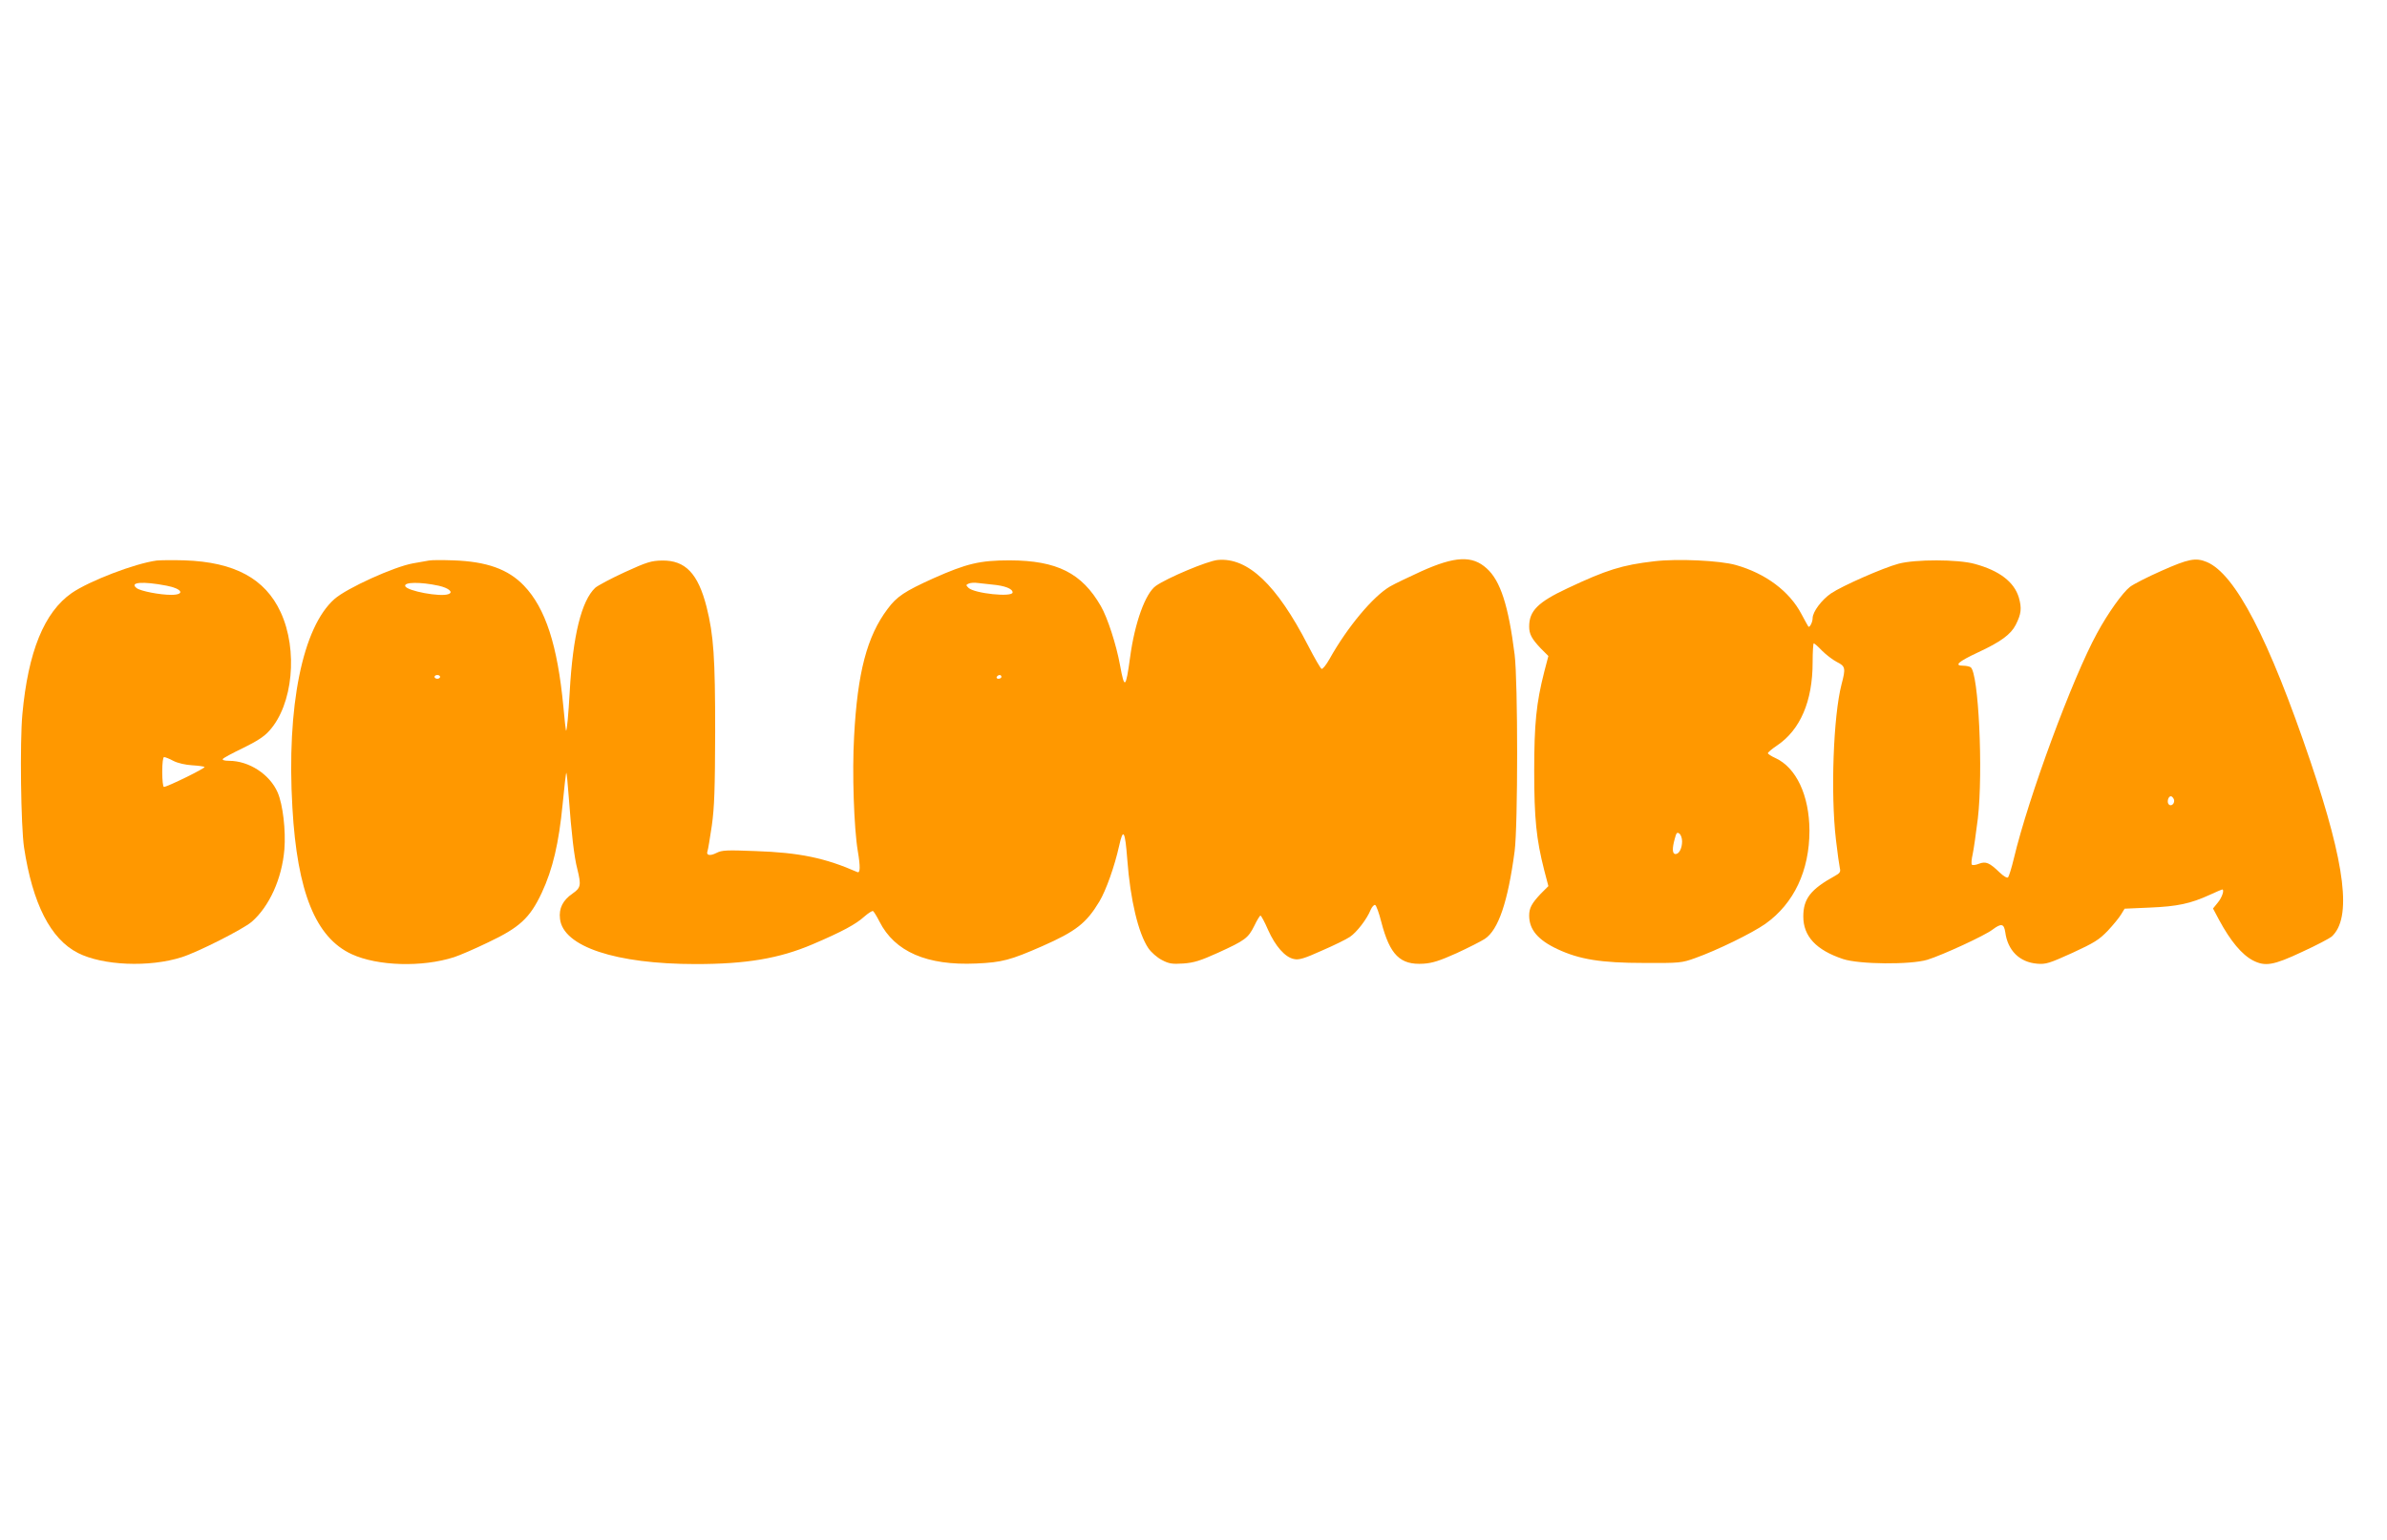
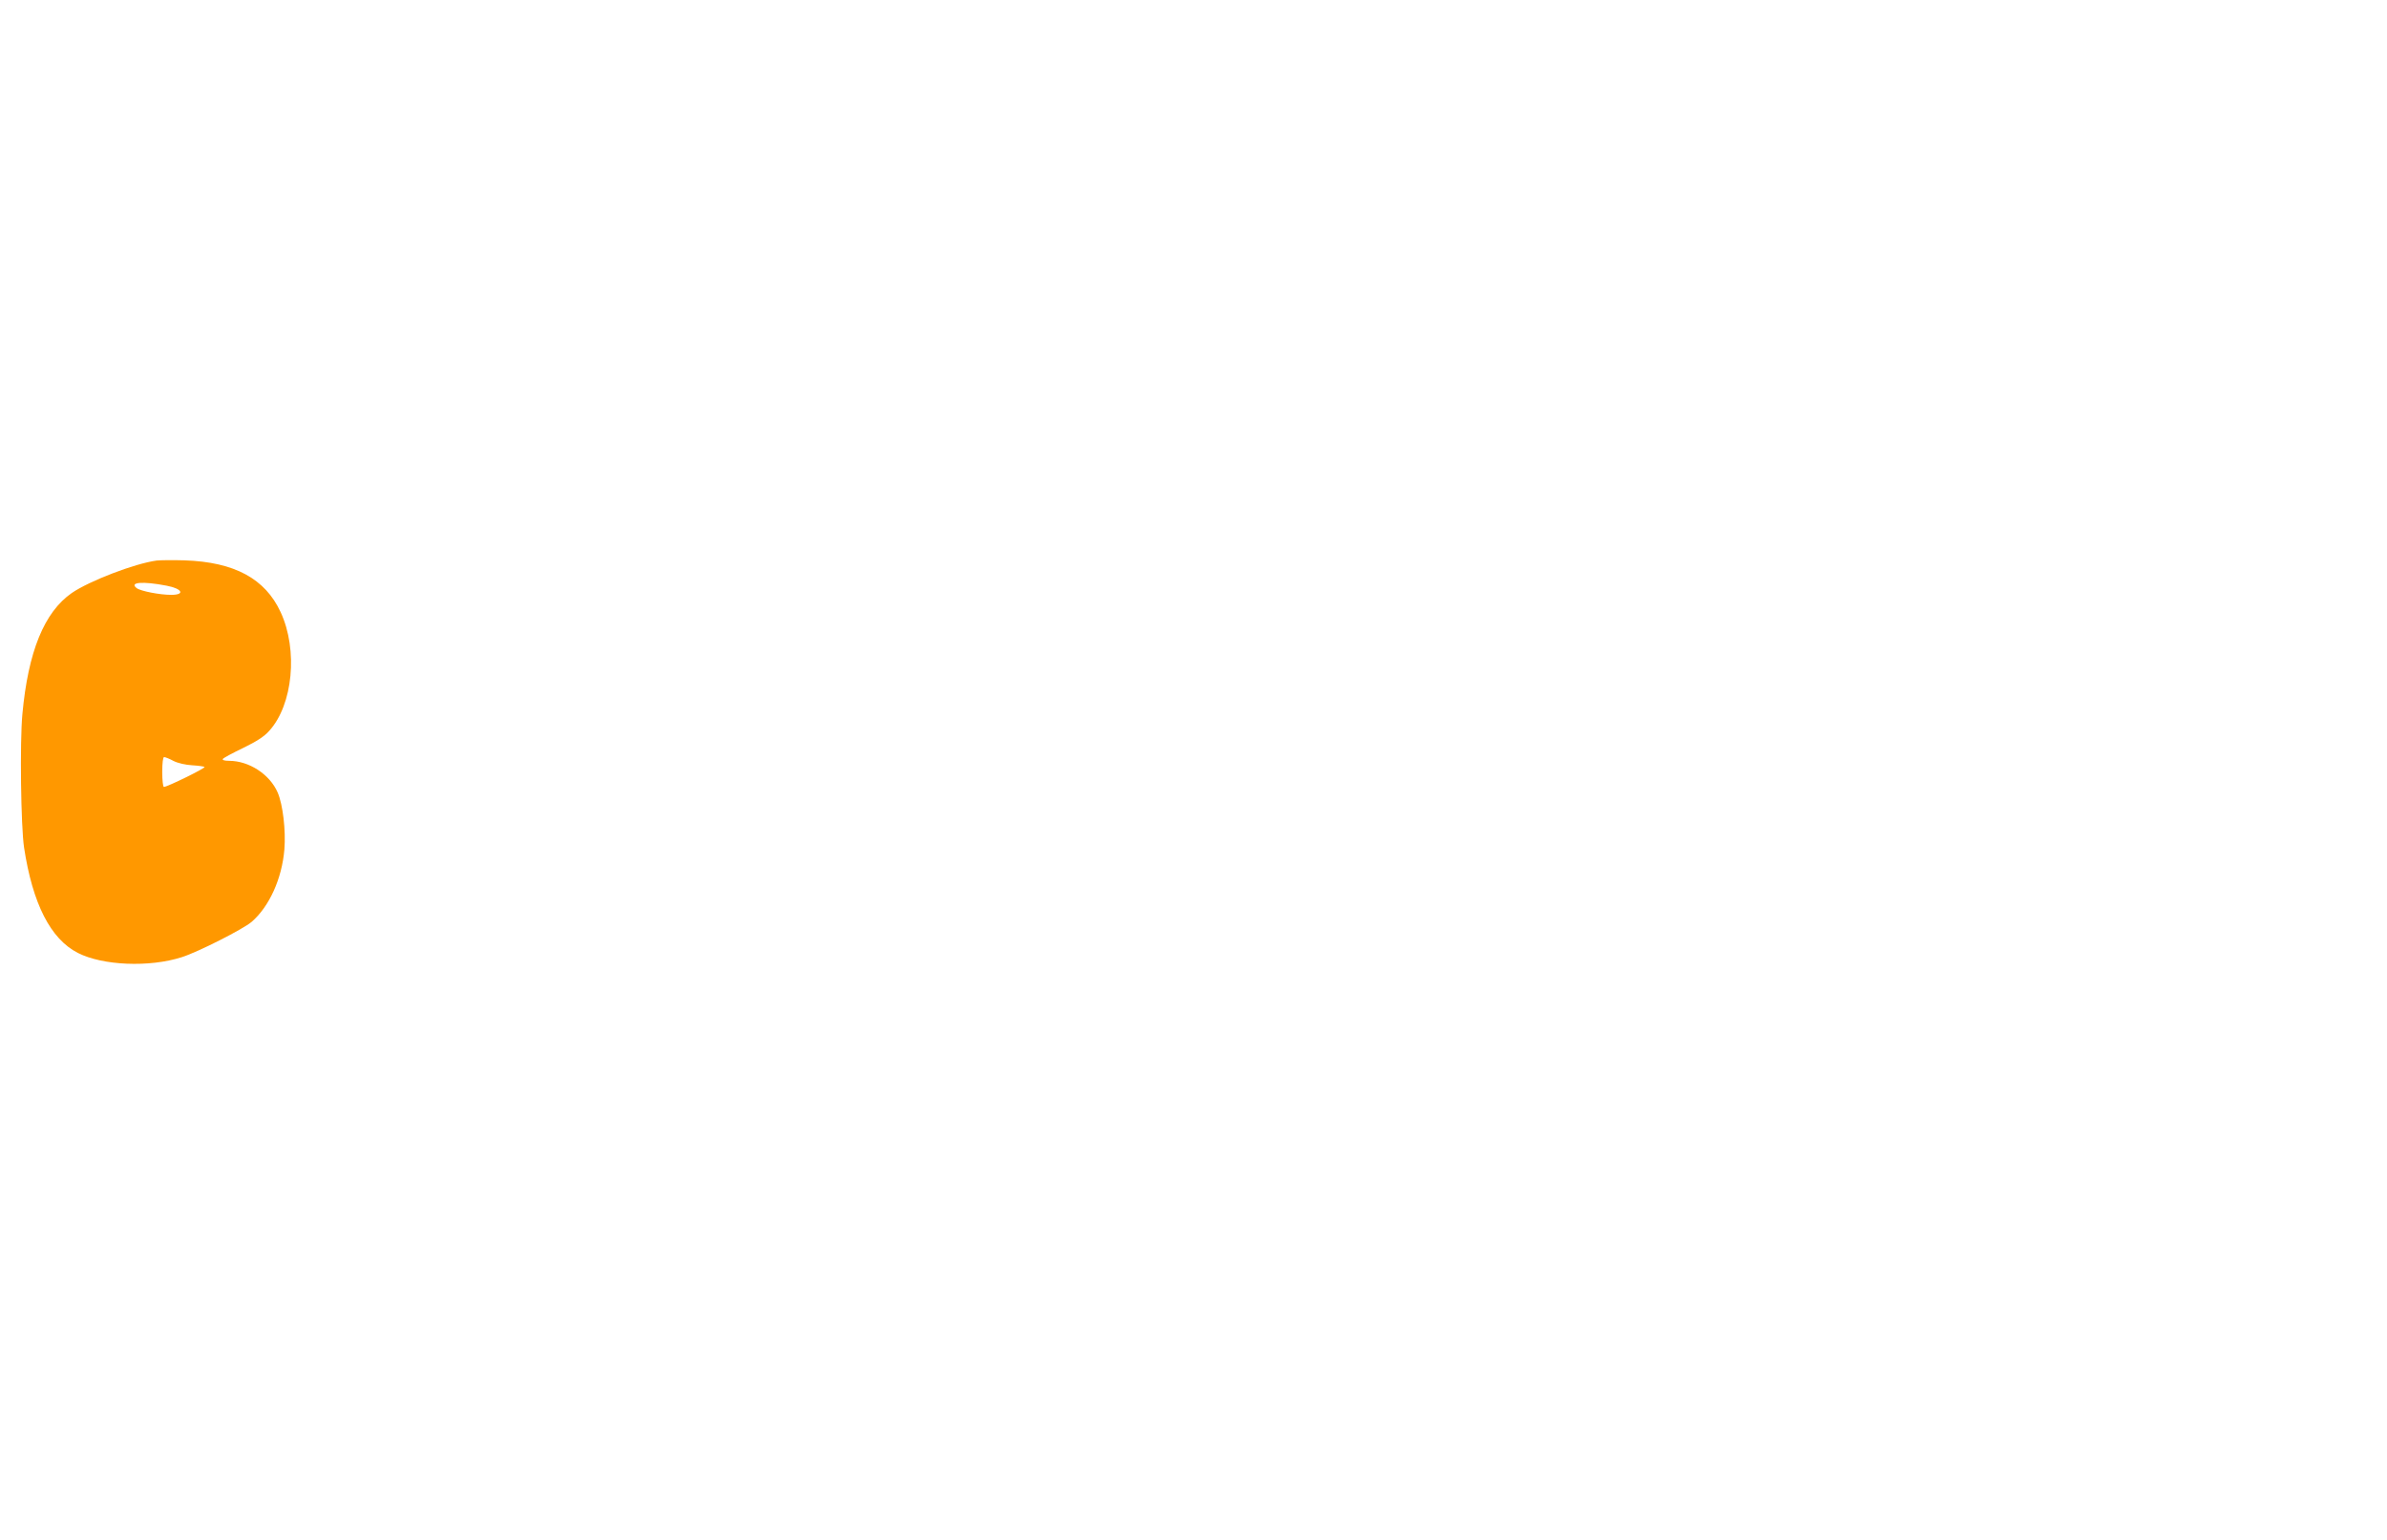
<svg xmlns="http://www.w3.org/2000/svg" version="1.0" width="1280pt" height="826pt" viewBox="0 0 1280 826" preserveAspectRatio="xMidYMid meet">
  <g transform="translate(0,826) scale(0.1,-0.1)" fill="#ff9800" stroke="none">
    <path d="M840 5254 c-118 -16 -360 -109 -455 -174 -148 -103 -234 -314 -265 -650 -14 -149 -8 -602 9 -715 46 -302 142 -490 288 -565 133 -68 383 -79 558 -23 88 28 328 150 374 189 95 82 163 232 176 389 8 102 -8 240 -36 305 -42 97 -153 170 -261 170 -24 0 -37 4 -33 10 4 6 53 32 109 59 72 35 114 62 140 92 127 140 155 433 61 636 -83 180 -248 269 -515 278 -63 2 -131 1 -150 -1z m54 -135 c84 -16 100 -49 24 -49 -61 0 -164 20 -185 36 -42 32 32 38 161 13z m37 -940 c24 -12 65 -21 100 -23 33 -2 62 -6 66 -9 6 -6 -200 -107 -218 -107 -5 0 -9 36 -9 80 0 49 4 80 10 80 6 0 29 -9 51 -21z" />
-     <path d="M2300 5254 c-14 -2 -52 -9 -85 -15 -102 -18 -355 -133 -421 -191 -172 -151 -258 -577 -226 -1120 26 -453 125 -696 318 -785 139 -64 378 -71 549 -16 28 9 110 44 182 79 169 80 224 130 288 266 59 126 92 268 112 475 9 95 18 171 20 169 2 -2 8 -62 13 -132 14 -190 29 -322 46 -385 21 -86 19 -100 -26 -131 -52 -36 -74 -79 -67 -136 17 -148 298 -242 728 -242 271 0 447 30 624 105 162 69 235 109 279 149 22 19 43 33 48 30 4 -3 20 -28 34 -56 82 -162 255 -237 519 -225 138 6 183 18 354 93 181 80 236 123 306 239 36 60 82 190 106 298 22 100 32 84 44 -73 16 -215 59 -395 113 -475 15 -22 47 -50 72 -63 38 -20 55 -23 115 -19 57 4 92 15 185 57 147 67 163 79 196 145 14 30 30 55 33 55 4 0 23 -35 41 -77 39 -87 91 -147 139 -156 26 -6 56 3 149 45 65 28 132 61 151 74 36 24 91 95 111 145 7 16 18 28 24 26 6 -2 21 -43 33 -91 46 -177 101 -232 226 -224 48 3 88 16 177 56 63 29 132 64 152 77 73 48 124 199 160 470 18 138 18 909 0 1055 -33 262 -76 396 -150 462 -77 70 -169 66 -351 -16 -68 -31 -143 -67 -167 -81 -91 -53 -229 -218 -324 -388 -18 -32 -37 -56 -43 -54 -5 1 -38 58 -73 126 -168 326 -323 473 -484 458 -55 -5 -271 -96 -332 -139 -56 -40 -113 -197 -138 -383 -23 -168 -30 -174 -54 -42 -20 110 -67 255 -103 317 -102 177 -235 244 -488 245 -161 0 -231 -17 -409 -96 -155 -70 -197 -98 -246 -164 -111 -147 -162 -342 -180 -685 -11 -189 -1 -491 20 -615 14 -83 13 -118 -2 -112 -173 76 -310 105 -548 113 -153 6 -179 5 -208 -10 -35 -18 -57 -13 -48 10 3 8 13 69 23 136 14 100 17 195 18 503 0 399 -8 518 -46 670 -46 180 -114 251 -239 249 -57 -1 -81 -8 -199 -62 -74 -34 -145 -72 -159 -84 -74 -70 -120 -255 -137 -558 -7 -122 -15 -213 -20 -208 -1 1 -8 59 -14 128 -31 329 -96 529 -211 649 -85 89 -201 130 -380 136 -58 2 -116 2 -130 -1z m52 -135 c54 -12 81 -35 53 -45 -42 -17 -224 17 -232 43 -8 22 82 23 179 2z m2970 6 c66 -6 108 -22 108 -42 0 -27 -206 -6 -237 25 -14 14 -14 16 3 23 11 4 30 5 44 3 14 -2 51 -6 82 -9z m-2962 -495 c0 -5 -7 -10 -15 -10 -8 0 -15 5 -15 10 0 6 7 10 15 10 8 0 15 -4 15 -10z m3010 0 c0 -5 -7 -10 -16 -10 -8 0 -12 5 -9 10 3 6 10 10 16 10 5 0 9 -4 9 -10z" />
-     <path d="M8870 5250 c-172 -20 -255 -46 -465 -145 -158 -74 -205 -121 -205 -205 0 -41 14 -66 62 -117 l41 -41 -22 -84 c-43 -168 -54 -280 -54 -533 0 -253 11 -365 54 -533 l22 -84 -41 -41 c-48 -51 -62 -76 -62 -117 0 -75 47 -131 152 -180 117 -55 234 -74 463 -74 192 -1 203 0 275 26 118 42 306 134 377 184 153 109 236 285 236 500 -1 189 -71 338 -183 389 -22 10 -40 22 -40 26 0 4 22 23 49 41 125 84 191 238 191 446 0 56 3 102 6 102 4 0 24 -18 45 -40 21 -21 56 -48 79 -60 46 -23 48 -33 25 -120 -44 -170 -59 -586 -30 -833 8 -71 18 -139 21 -153 5 -19 0 -27 -26 -41 -131 -72 -170 -123 -170 -218 0 -106 69 -180 213 -228 88 -29 362 -31 452 -4 81 25 309 130 350 162 47 35 61 32 68 -14 13 -98 76 -161 171 -169 47 -4 65 2 189 58 117 54 143 70 190 119 29 31 61 70 71 87 l19 31 136 6 c146 6 217 21 320 68 35 16 65 29 67 29 14 0 -1 -44 -23 -70 l-26 -32 33 -62 c61 -113 122 -186 182 -217 65 -33 109 -26 262 46 77 35 148 73 159 82 109 99 75 382 -113 938 -224 662 -404 1007 -556 1071 -60 25 -99 17 -243 -47 -75 -33 -151 -72 -169 -86 -39 -30 -118 -140 -177 -249 -132 -241 -368 -880 -446 -1208 -12 -50 -26 -95 -31 -101 -5 -5 -23 5 -46 27 -54 52 -73 60 -110 46 -17 -7 -34 -9 -38 -5 -4 4 -2 29 4 55 6 27 18 114 28 193 29 252 4 784 -39 811 -6 4 -24 8 -39 8 -51 0 -29 21 78 71 123 57 177 97 203 148 30 59 33 89 17 146 -25 84 -104 145 -237 181 -90 25 -319 25 -408 1 -83 -22 -303 -119 -362 -159 -50 -34 -99 -99 -99 -133 0 -21 -16 -53 -23 -45 -2 3 -19 33 -37 67 -64 122 -192 218 -352 263 -84 24 -312 35 -438 20z m2787 -1276 c8 -20 -13 -42 -27 -28 -12 12 -3 44 11 44 5 0 12 -7 16 -16z m-2637 -226 c0 -37 -16 -68 -35 -68 -18 0 -19 30 -4 83 8 32 13 36 25 26 8 -6 14 -25 14 -41z" />
  </g>
</svg>